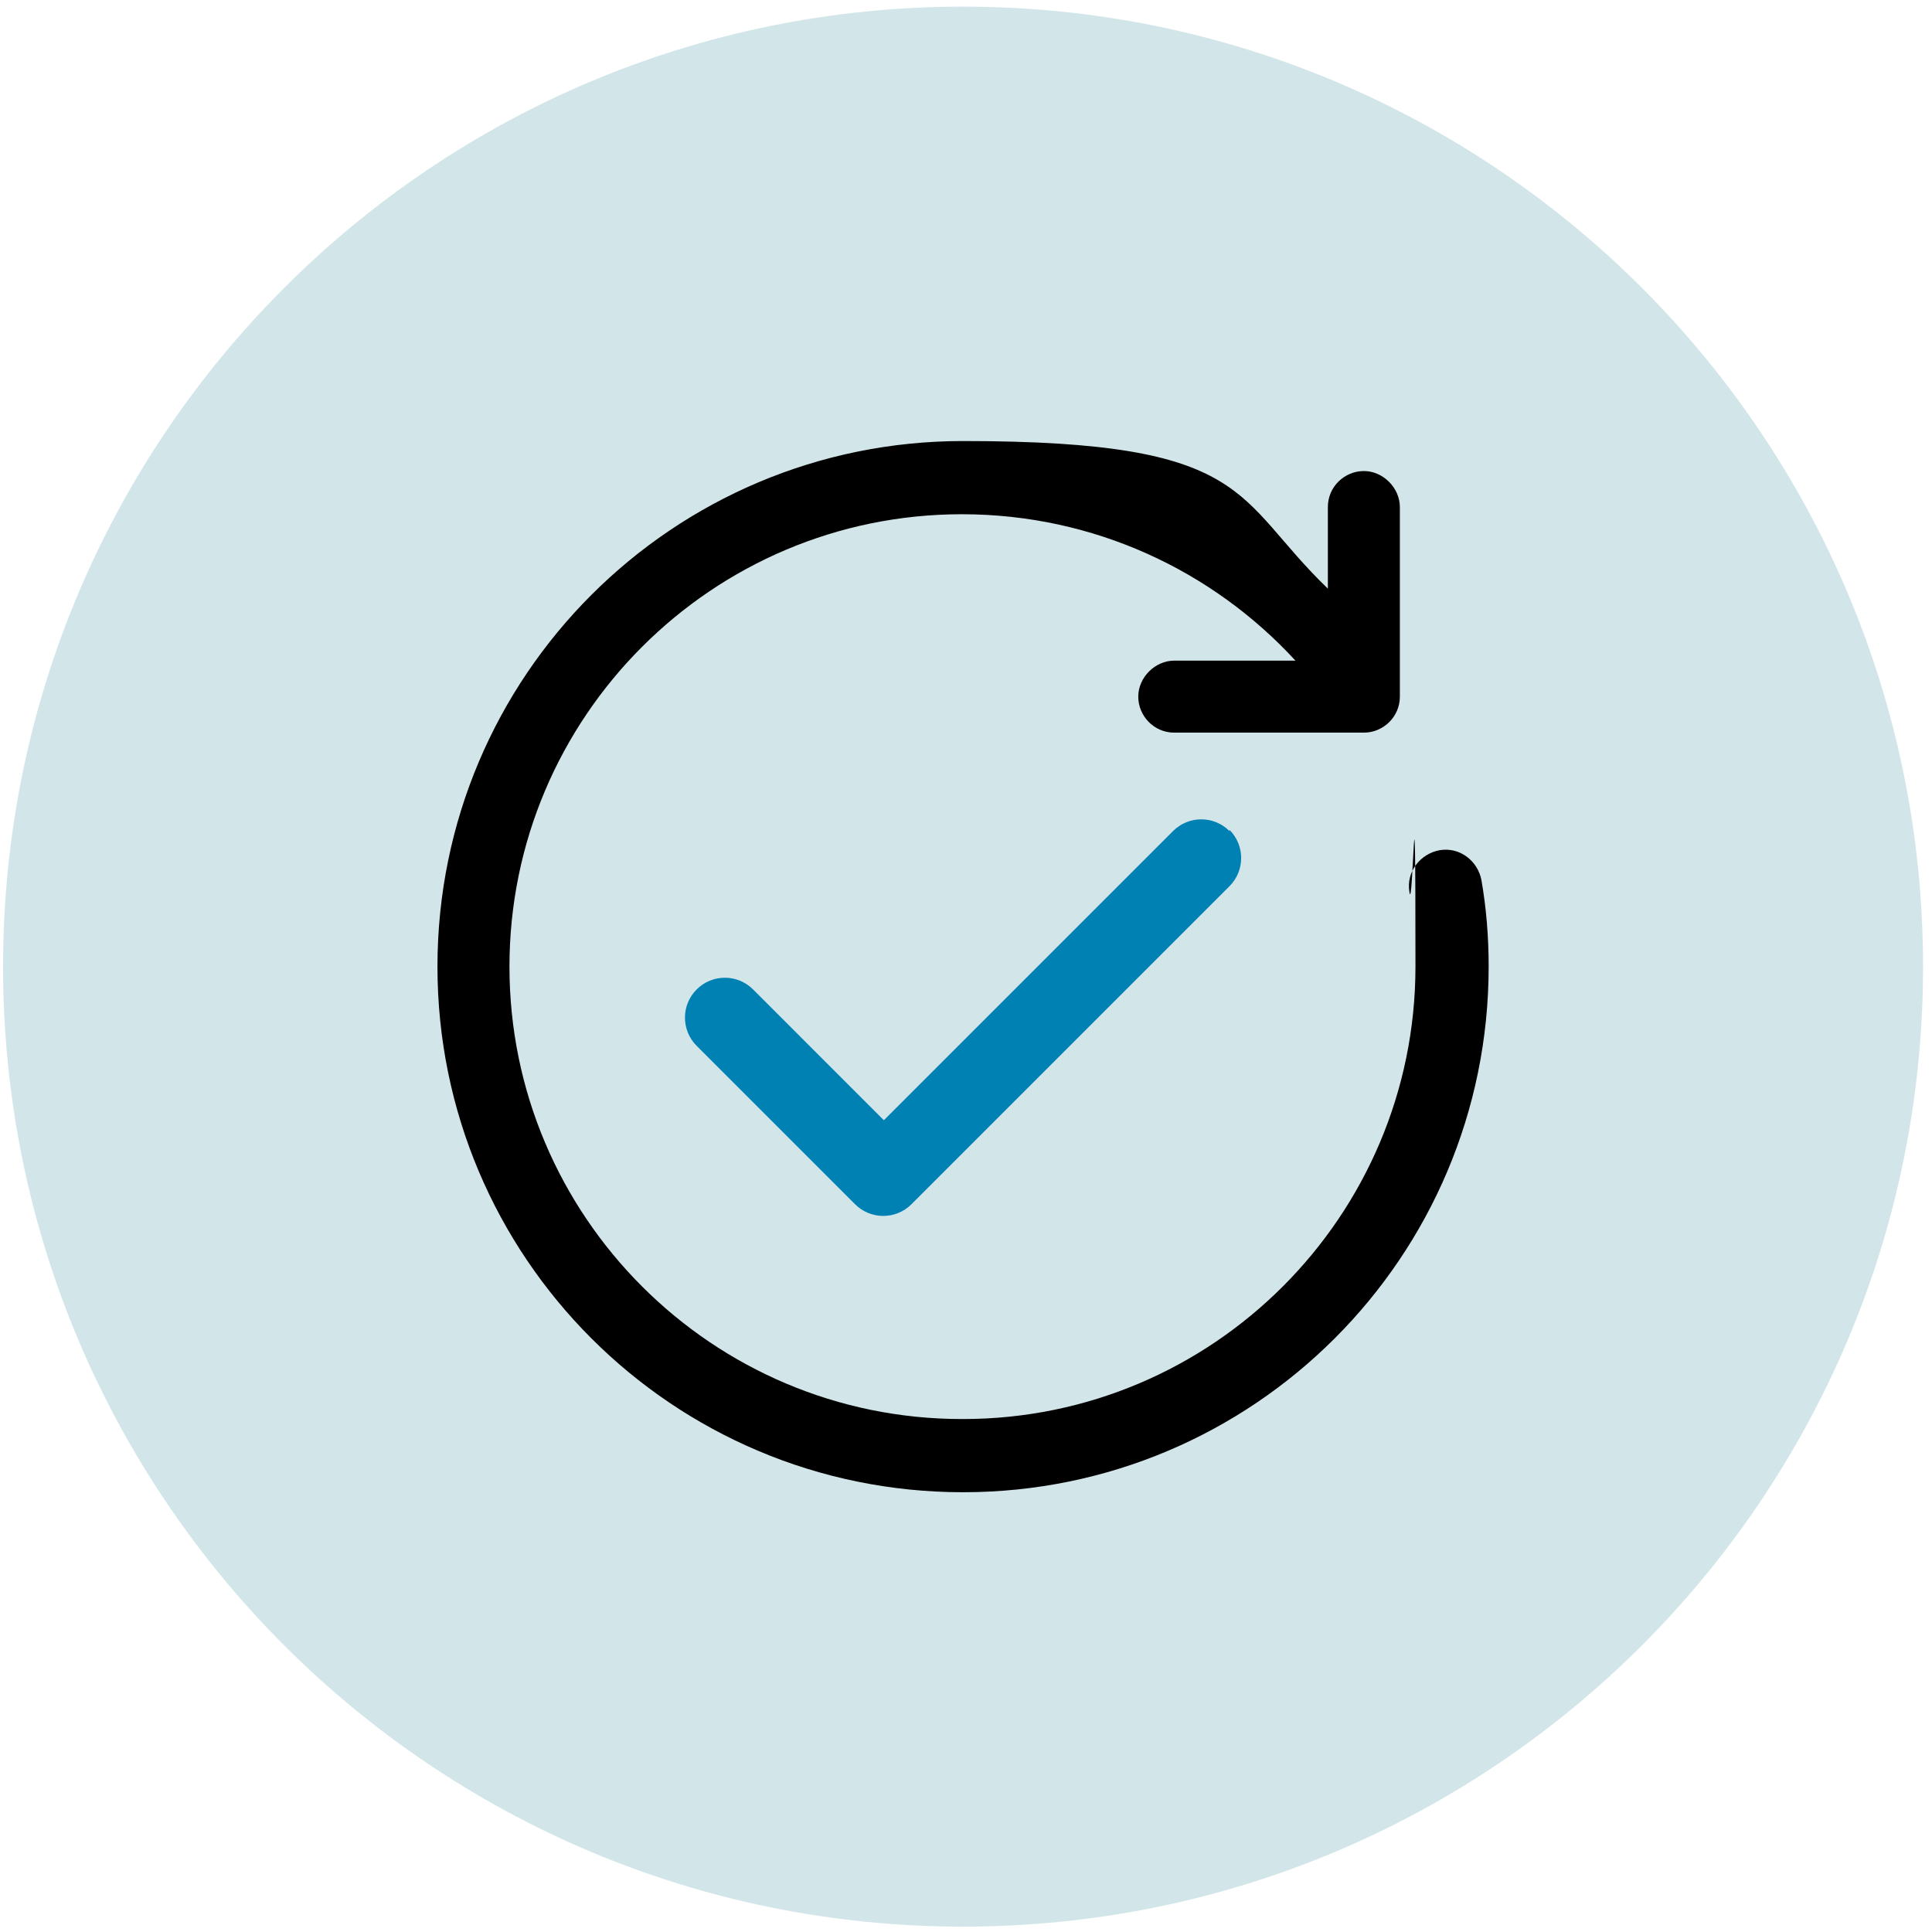
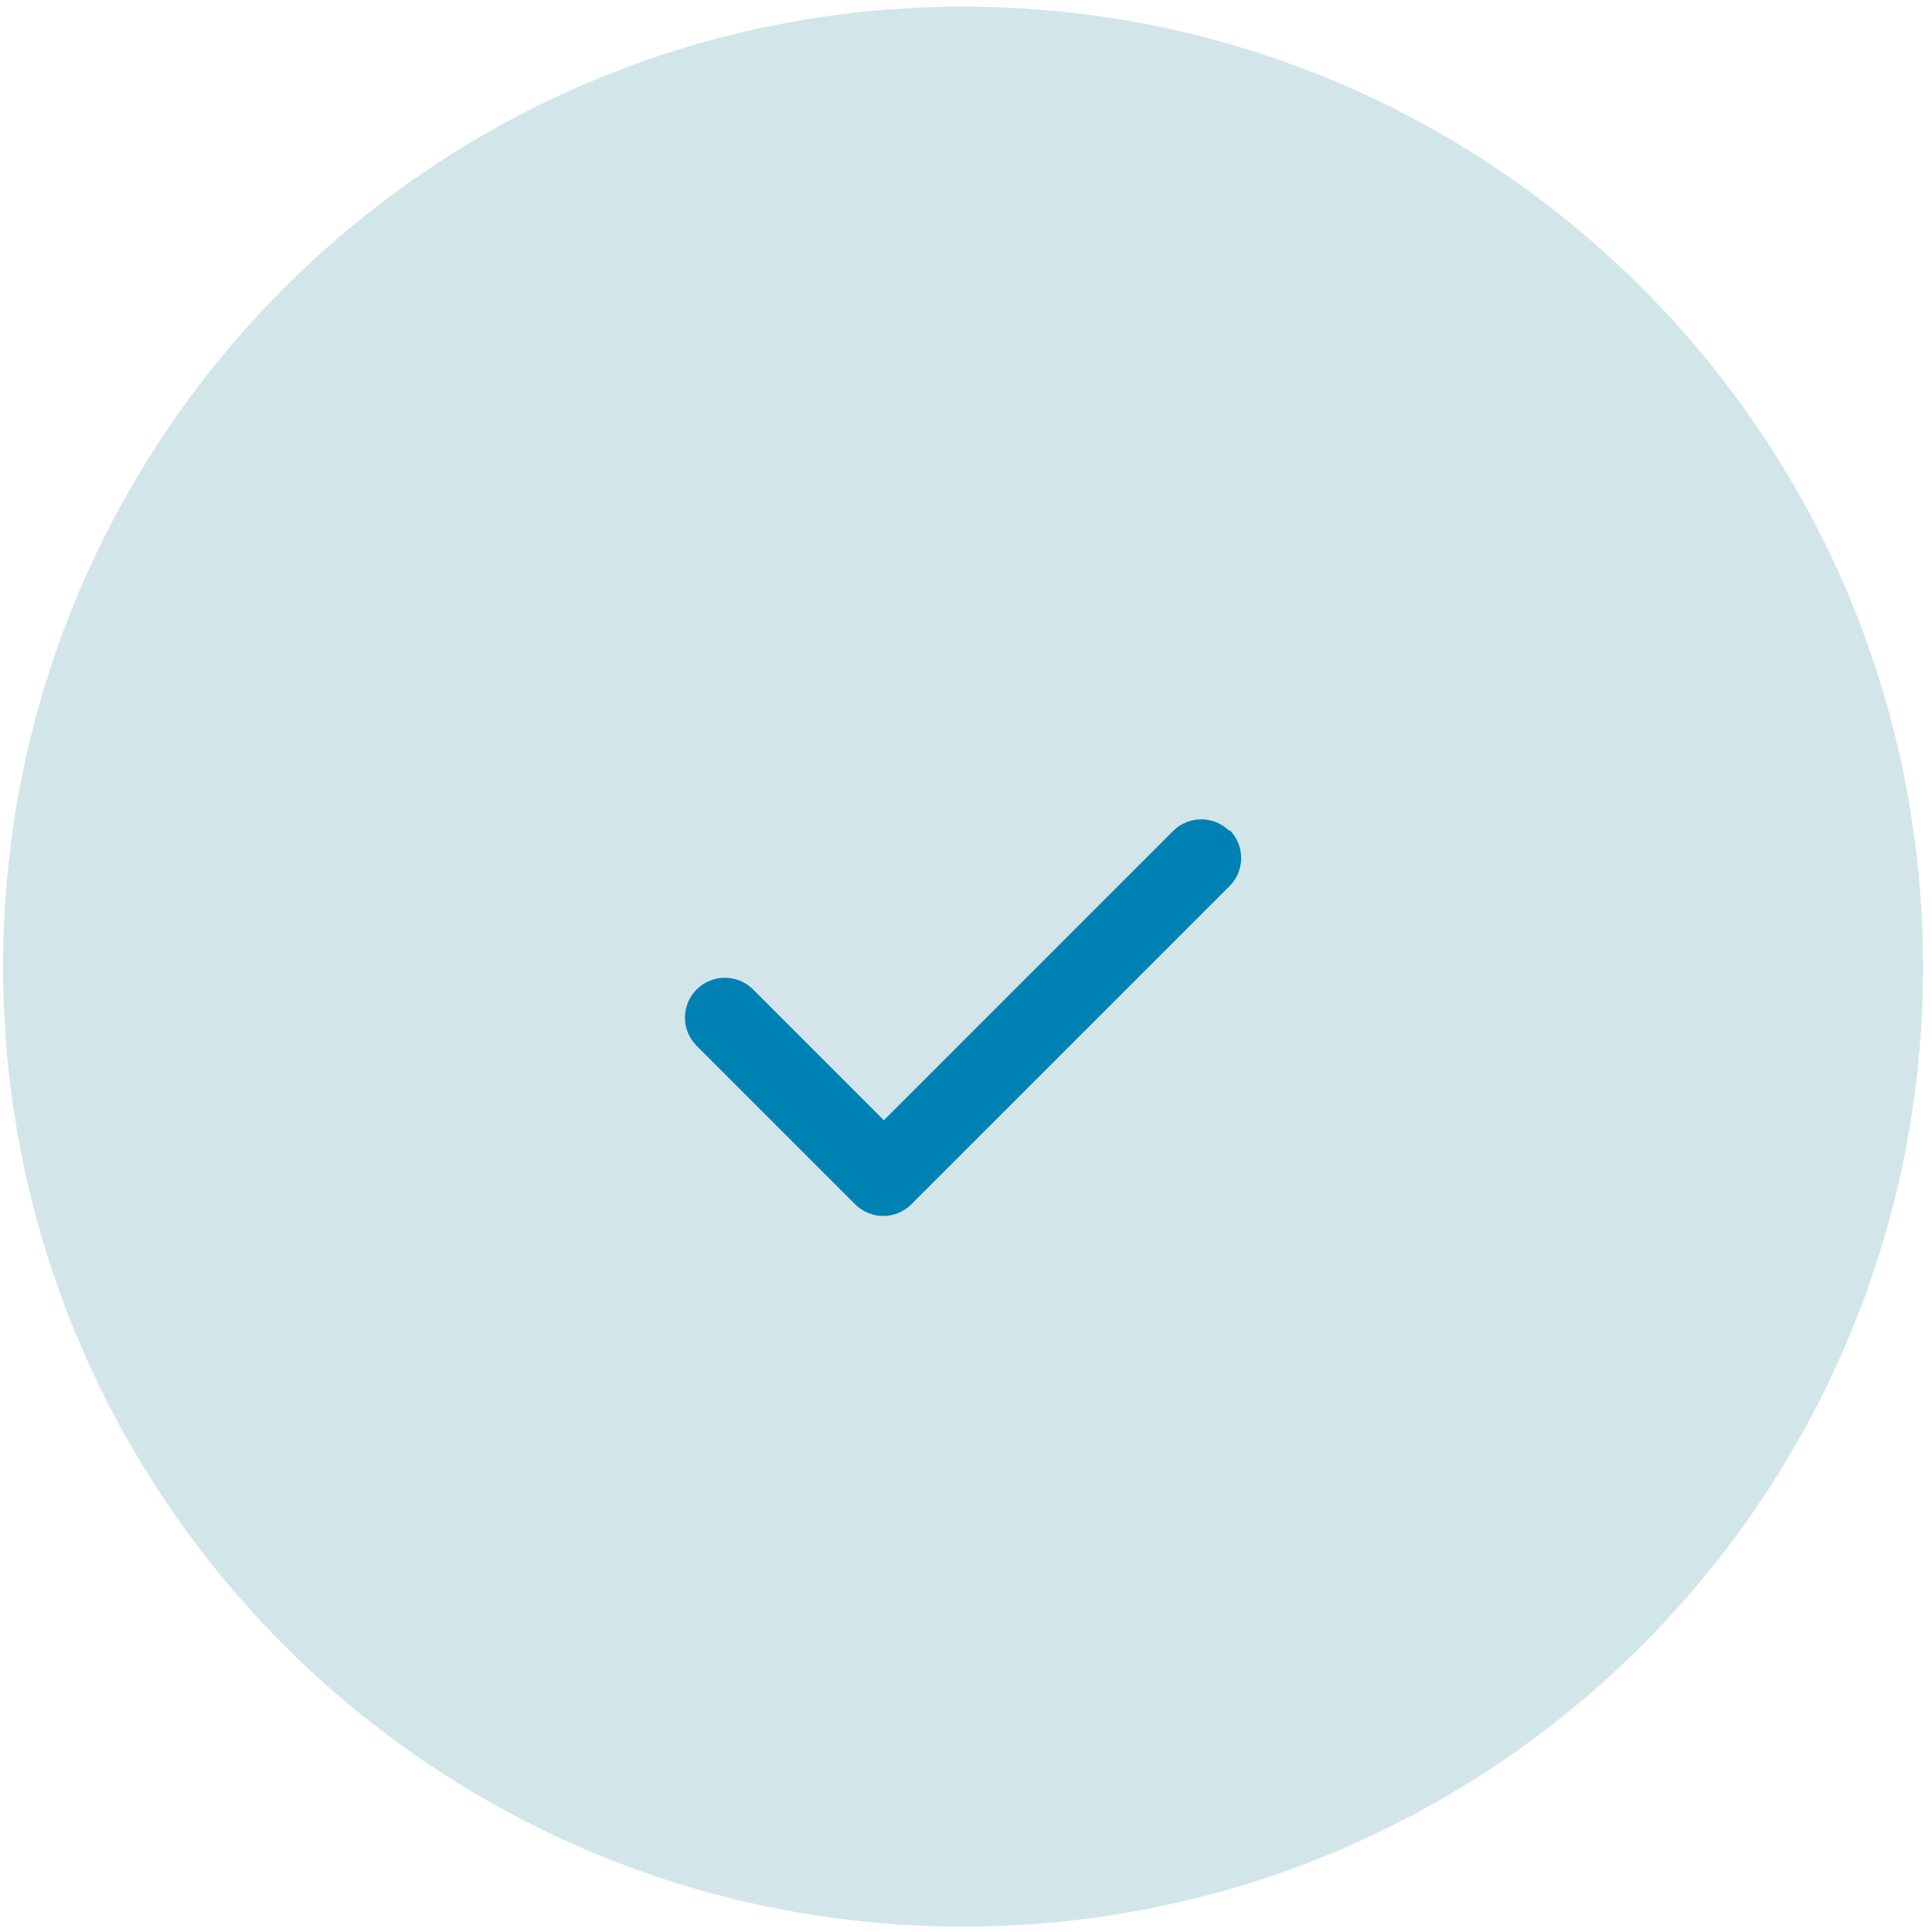
<svg xmlns="http://www.w3.org/2000/svg" width="161" height="161" viewBox="0 0 161 161" fill="none">
  <path d="M80.255 160.553C124.438 160.553 160.255 124.736 160.255 80.553C160.255 36.37 124.438 0.553 80.255 0.553C36.072 0.553 0.255 36.37 0.255 80.553C0.255 124.736 36.072 160.553 80.255 160.553Z" fill="#D2E6EA" />
-   <path d="M80.255 118.253C101.055 118.253 117.955 101.353 117.955 80.553C117.955 59.753 117.755 76.353 117.455 74.353C117.155 72.653 118.355 71.153 119.955 70.853C121.655 70.553 123.155 71.753 123.455 73.353C123.855 75.653 124.055 78.053 124.055 80.553C124.055 104.753 104.455 124.353 80.255 124.353C56.055 124.353 36.455 104.753 36.455 80.553C36.455 56.353 56.055 36.753 80.255 36.753C104.455 36.753 102.755 41.453 110.655 49.053V42.253C110.655 40.553 112.055 39.253 113.655 39.253C115.255 39.253 116.655 40.653 116.655 42.253V58.053C116.655 59.753 115.255 61.053 113.655 61.053H97.855C96.155 61.053 94.855 59.653 94.855 58.053C94.855 56.453 96.255 55.053 97.855 55.053H107.955C101.055 47.553 91.155 42.853 80.155 42.853C59.355 42.853 42.455 59.753 42.455 80.553C42.455 101.353 59.355 118.253 80.155 118.253H80.255Z" fill="black" />
  <path d="M102.455 69.253C101.155 67.953 99.055 67.953 97.755 69.253L73.655 93.353L62.755 82.453C61.455 81.153 59.355 81.153 58.055 82.453C56.755 83.753 56.755 85.853 58.055 87.153L71.255 100.353C72.555 101.653 74.655 101.653 75.955 100.353L102.455 73.853C103.755 72.553 103.755 70.453 102.455 69.153V69.253Z" fill="#0081B3" />
</svg>